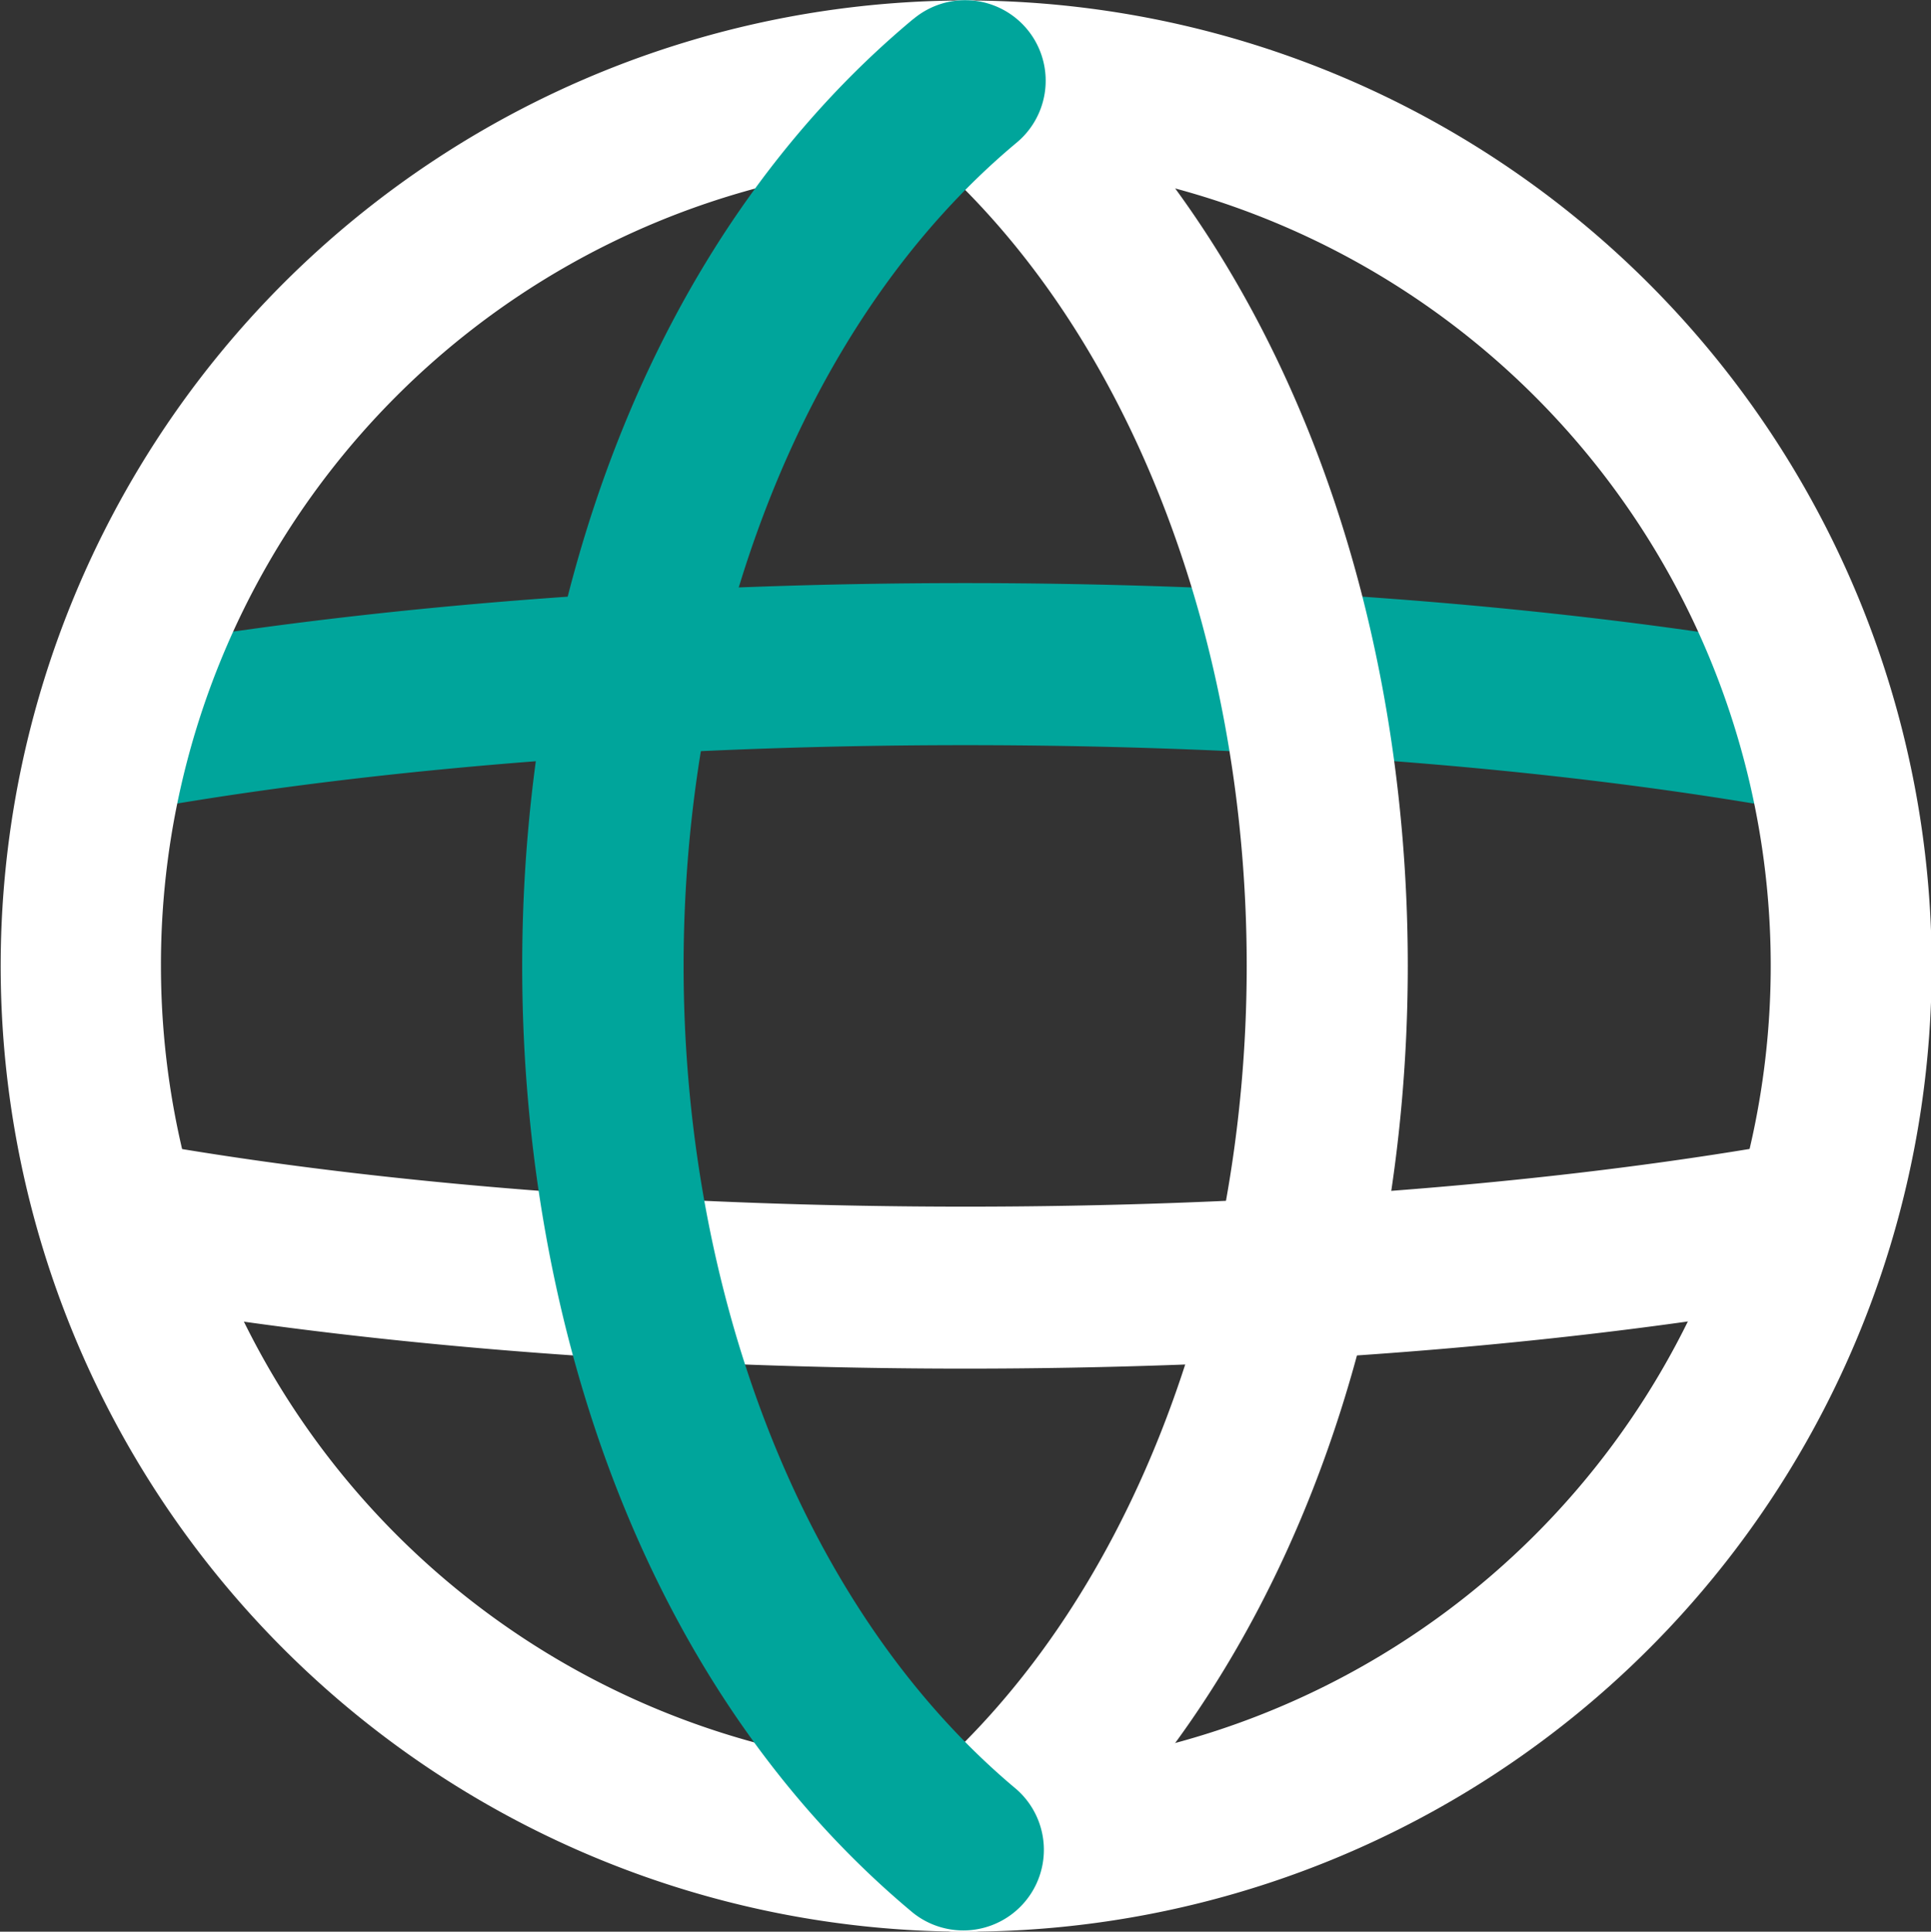
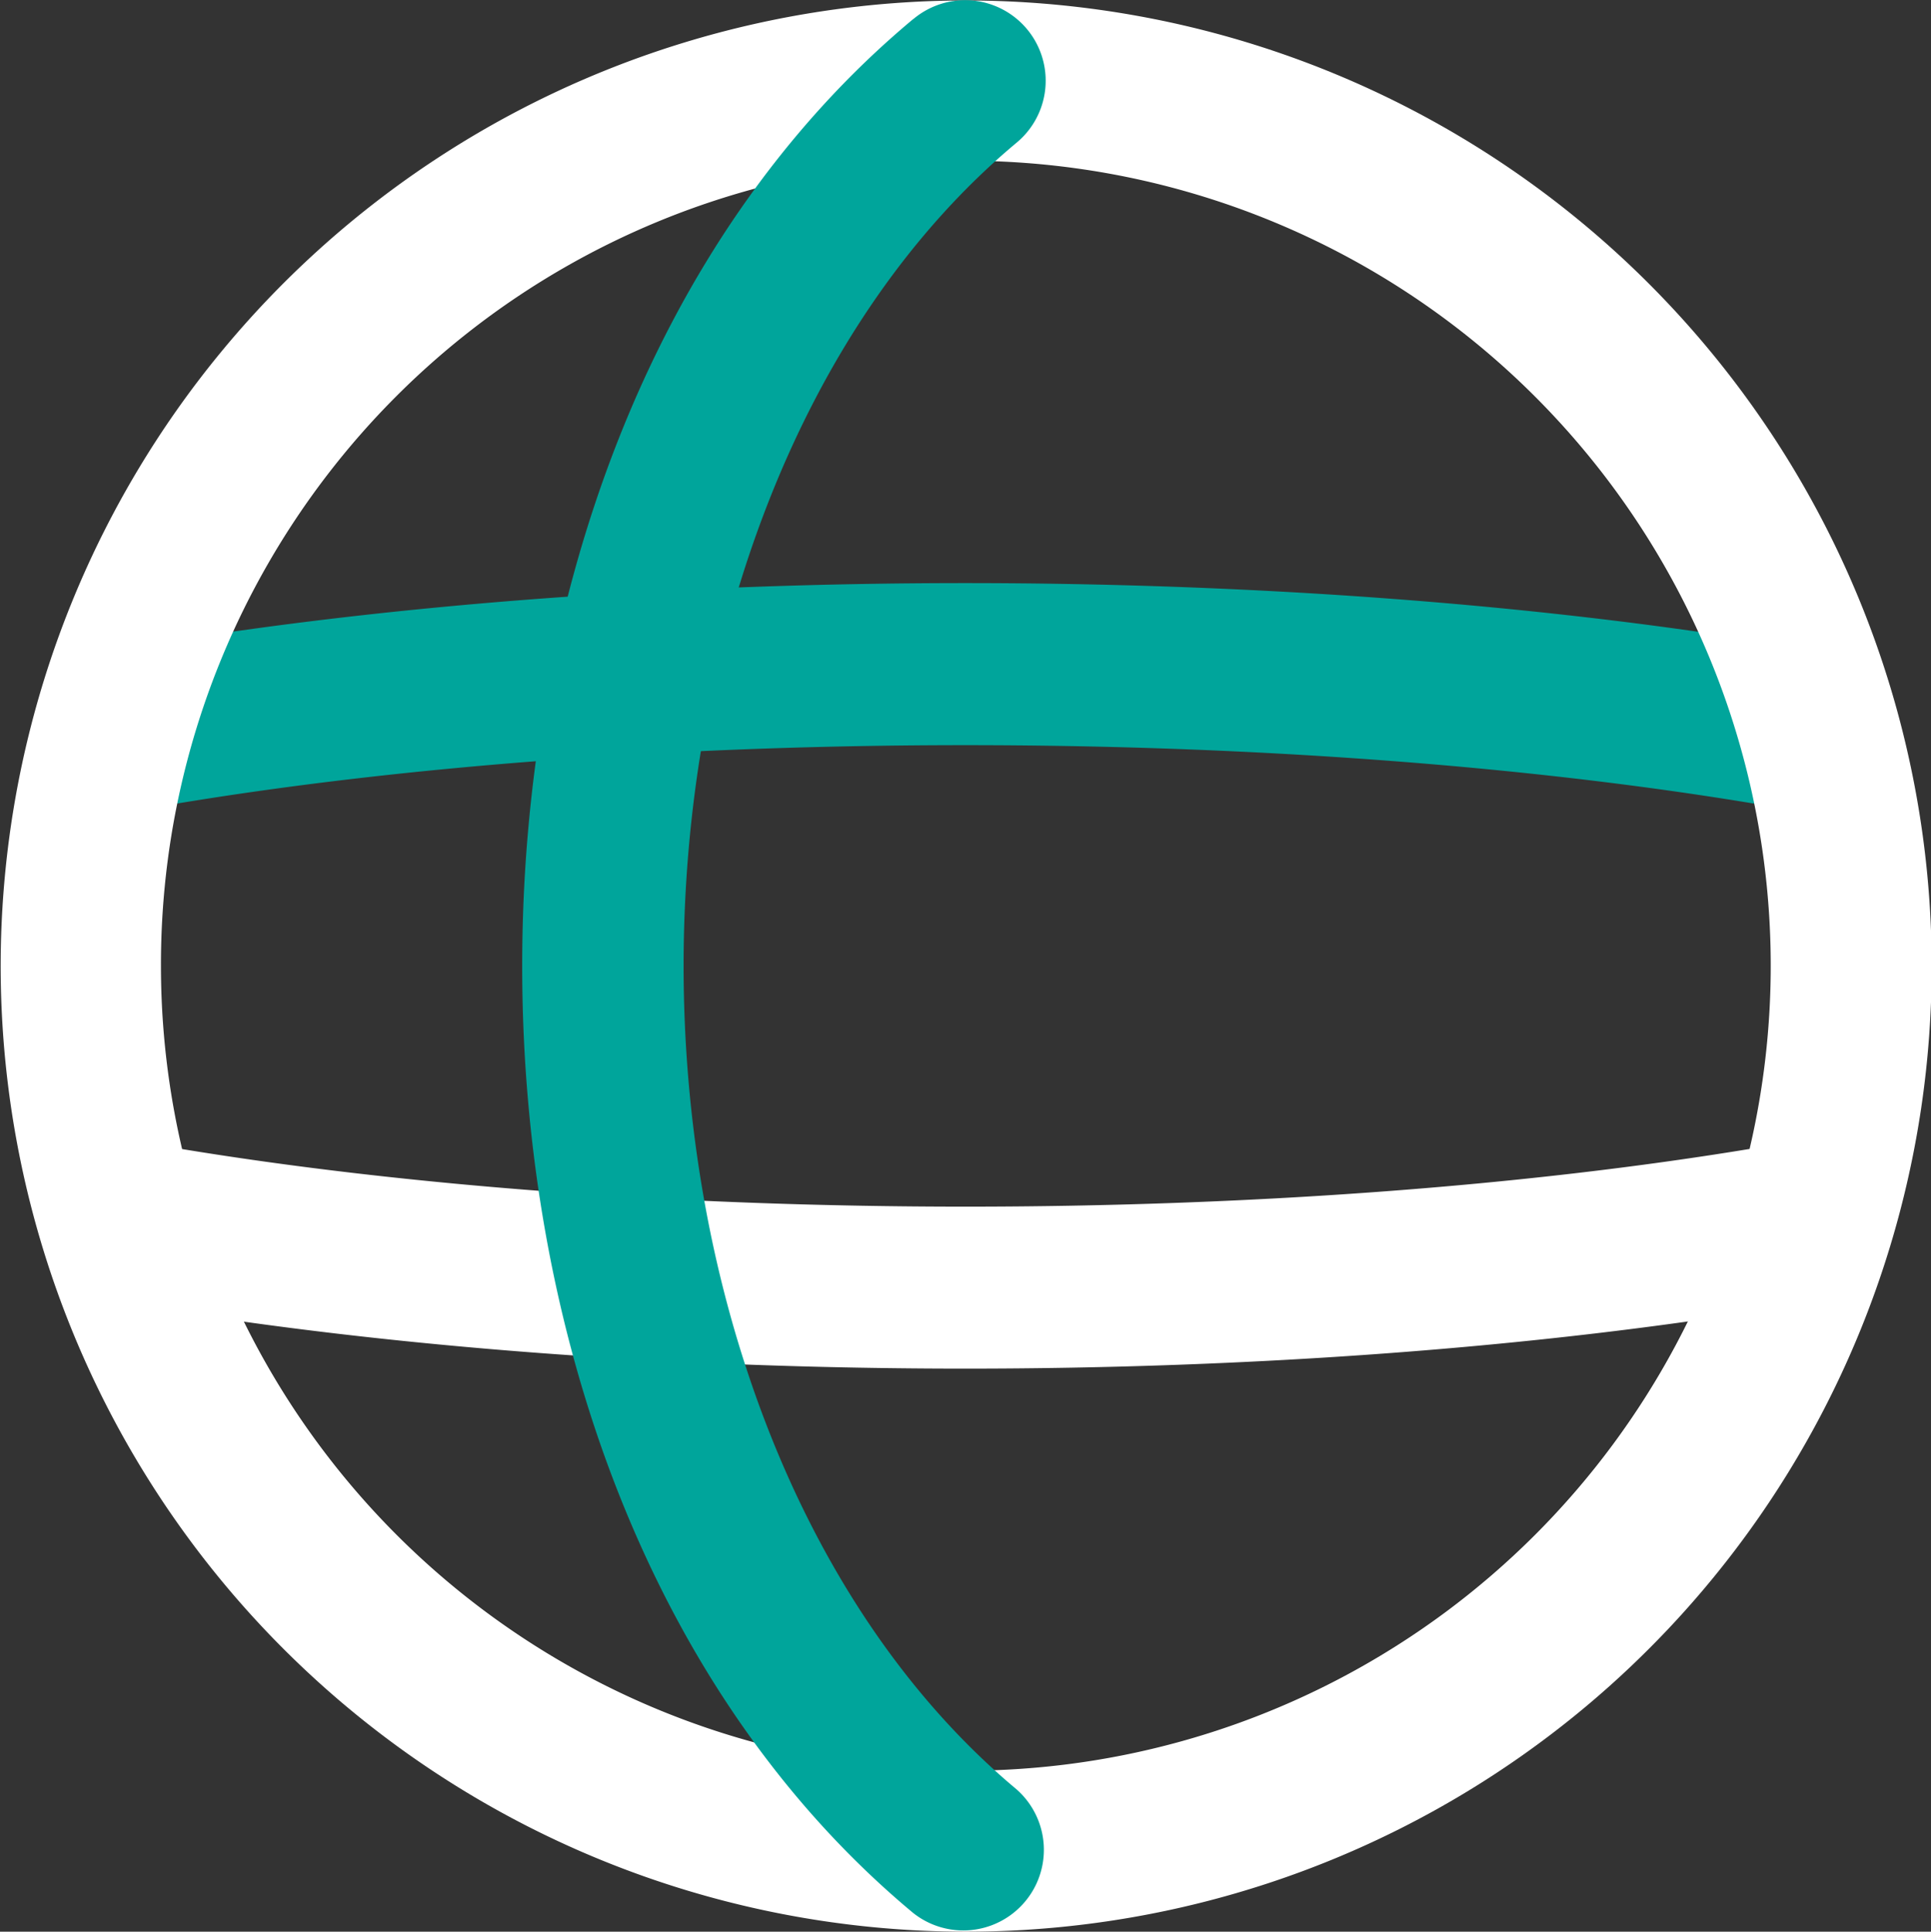
<svg xmlns="http://www.w3.org/2000/svg" id="Camada_1" data-name="Camada 1" viewBox="0 0 169.88 169.92">
  <rect x="0" y="0" width="169.88" height="169.92" fill="#333333" stroke="none" />
  <defs>
    <style>.cls-1{fill:#00a59b;}.cls-2{fill:#fff;}</style>
  </defs>
  <path class="cls-1" d="M28,71.77a7.08,7.08,0,0,0,2.36,14c41.46-6.91,97.8-6.91,139.26,0a7.07,7.07,0,0,0,2.3-14C128.45,64.52,71.5,64.52,28,71.77Z" transform="translate(-15.06 -15.04)" />
  <path class="cls-2" d="M100,15.08a84.94,84.94,0,1,0,85,84.91A85,85,0,0,0,100,15.08Zm0,14.1A70.81,70.81,0,1,1,29.22,100,70.71,70.71,0,0,1,100,29.18Z" transform="translate(-15.06 -15.04)" />
-   <path class="cls-2" d="M104.52,16.7a7,7,0,0,0-5.18-1.63,7.08,7.08,0,0,0-3.92,12.49c19.1,15.91,29.32,44,29.32,72.43s-10.22,56.52-29.32,72.43a7.09,7.09,0,1,0,9.1,10.87c23.38-19.48,34.39-51.55,34.39-83.3s-11-63.82-34.39-83.29Z" transform="translate(-15.06 -15.04)" />
  <path class="cls-2" d="M30.37,116a7.08,7.08,0,0,0-2.36,14c43.49,7.24,100.44,7.24,143.92,0a7.07,7.07,0,0,0-2.3-14c-41.46,6.91-97.8,6.91-139.26,0Z" transform="translate(-15.06 -15.04)" />
-   <path class="cls-1" d="M95.42,16.7C72.05,36.17,61,68.24,61,100s11,63.82,34.38,83.3a7.09,7.09,0,0,0,9.1-10.87C85.42,156.5,75.2,128.42,75.2,100s10.23-56.51,29.32-72.43a7.08,7.08,0,1,0-9.1-10.86Z" transform="translate(-15.06 -15.04)" />
+   <path class="cls-1" d="M95.42,16.7C72.05,36.17,61,68.24,61,100s11,63.82,34.38,83.3a7.09,7.09,0,0,0,9.1-10.87C85.42,156.5,75.2,128.42,75.2,100s10.23-56.51,29.32-72.43a7.08,7.08,0,1,0-9.1-10.86" transform="translate(-15.06 -15.04)" />
</svg>